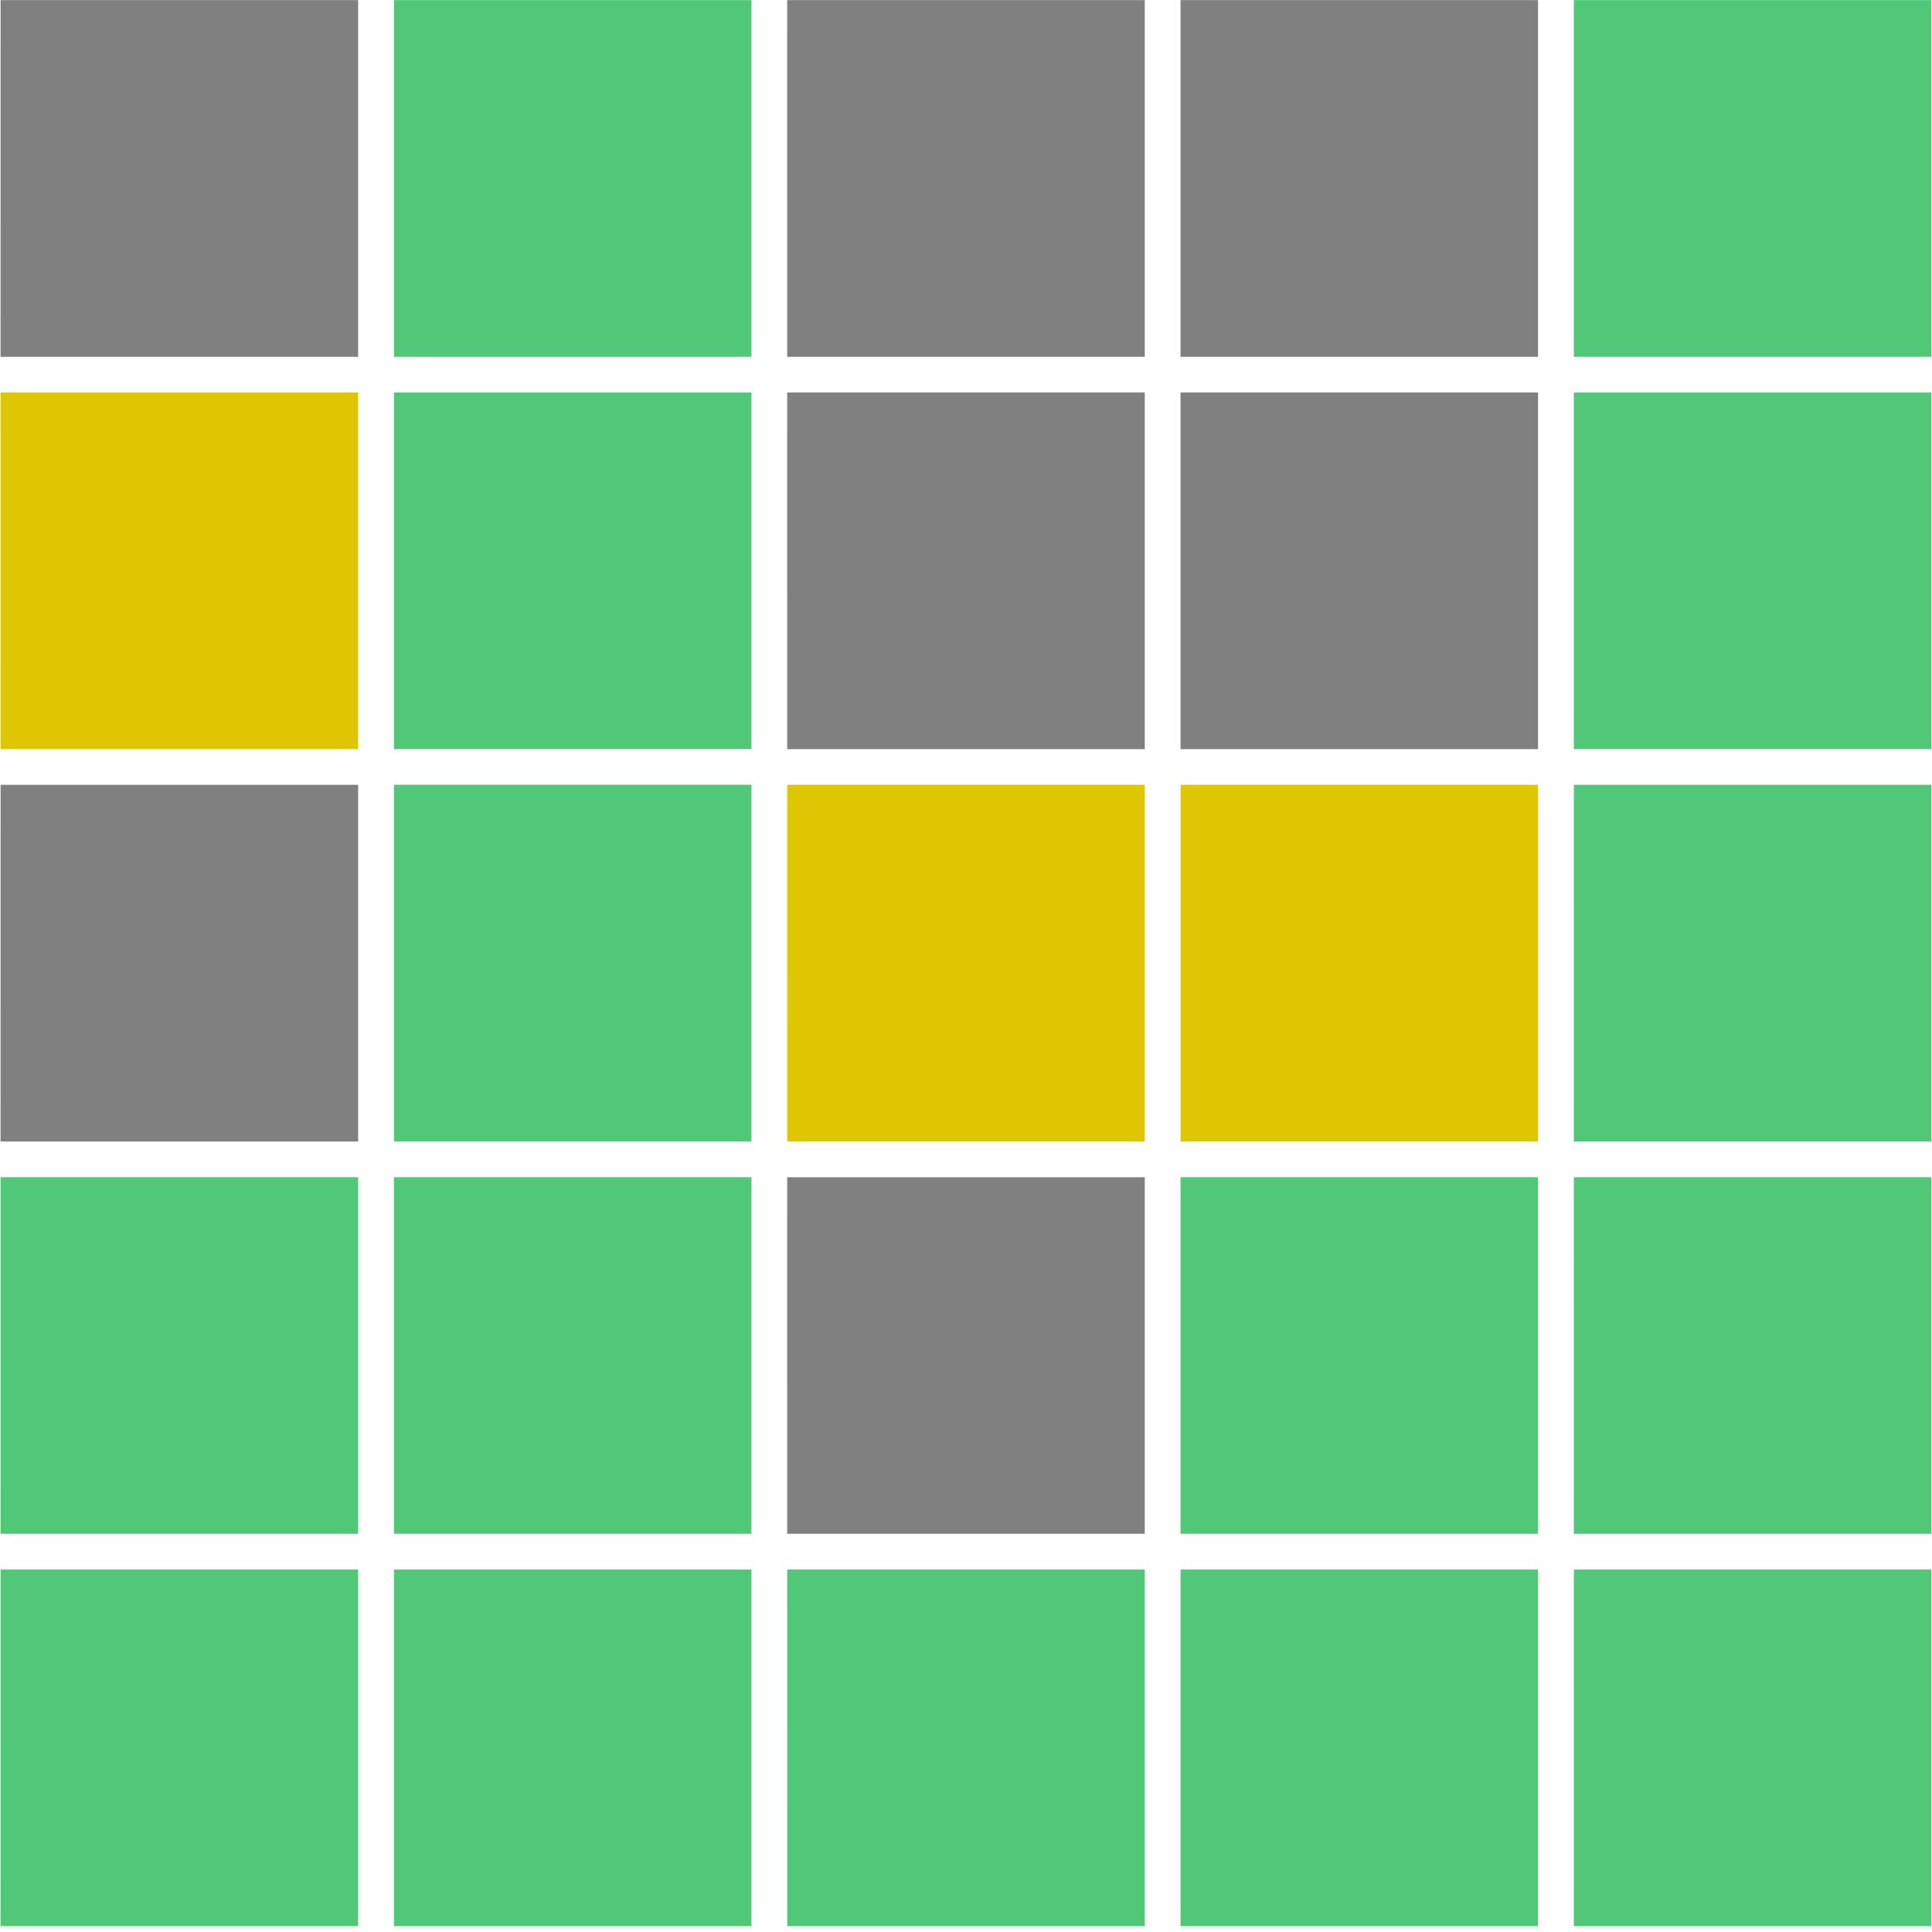
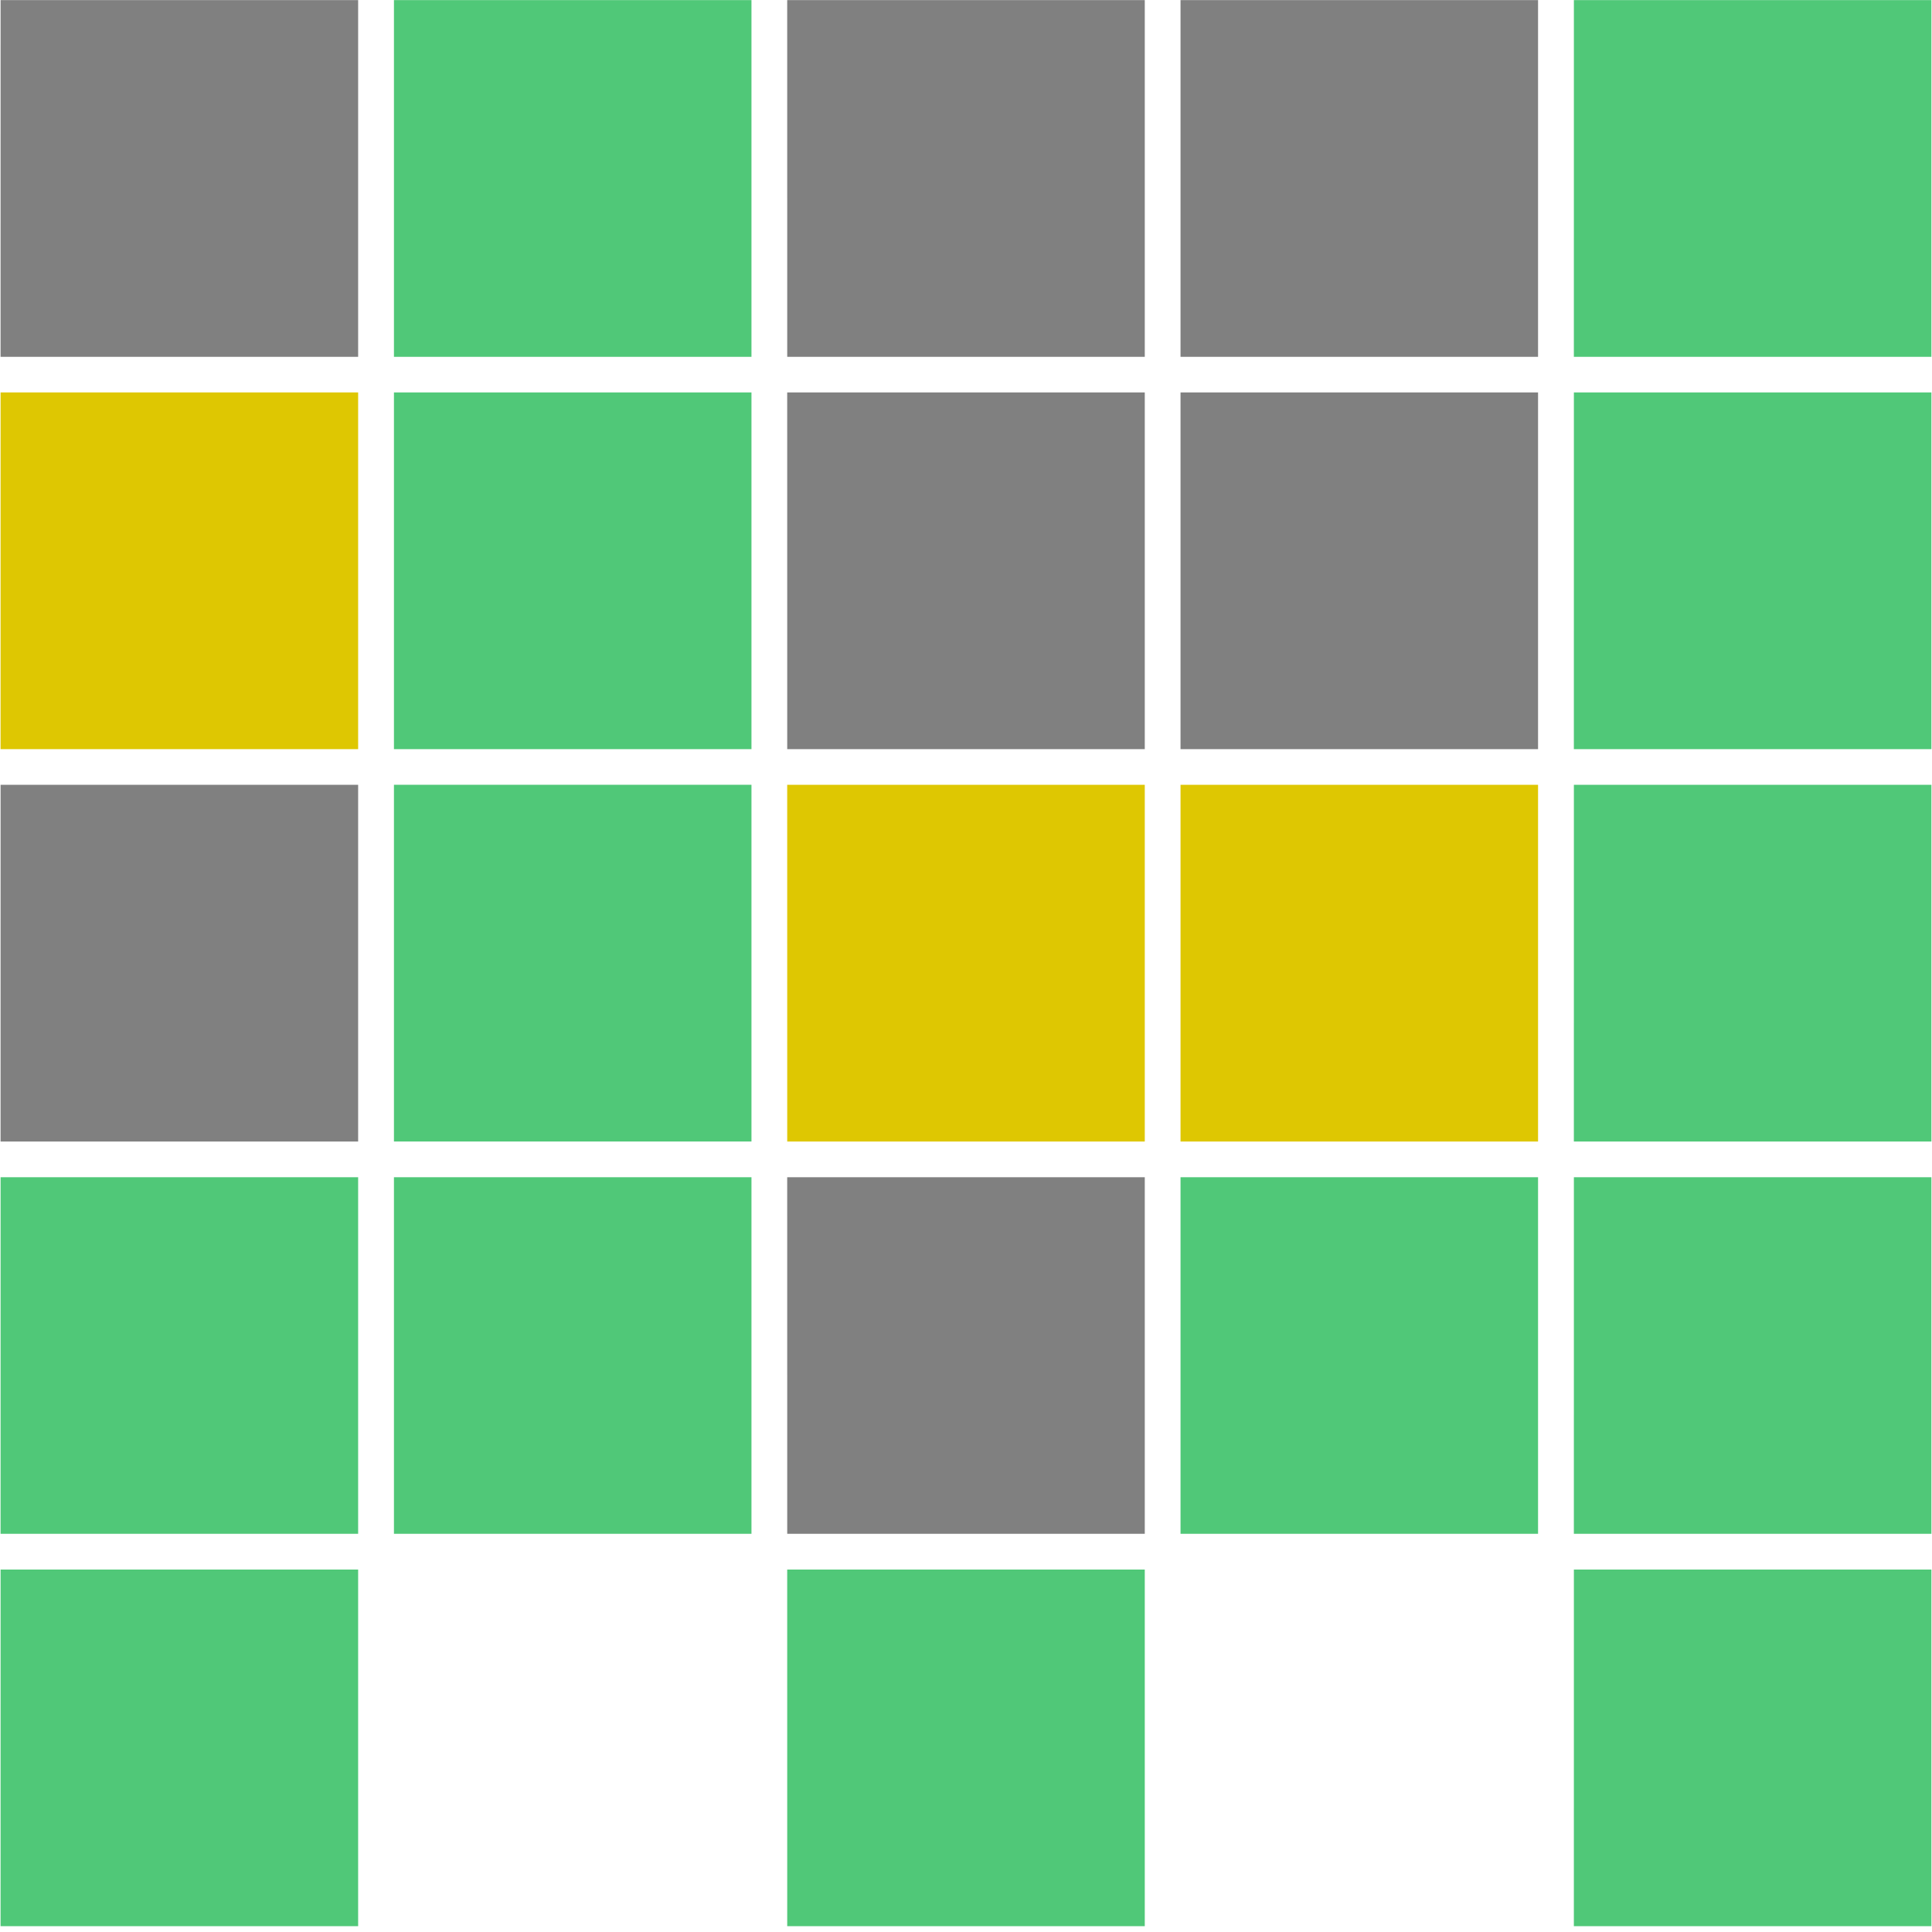
<svg xmlns="http://www.w3.org/2000/svg" width="100" viewBox="0 0 75 75" height="100" version="1.0">
  <defs>
    <clipPath id="a">
      <path d="M7.5 4.758h3.75v5.25H7.5Zm0 0" />
    </clipPath>
    <clipPath id="b">
      <path d="M0 60h14v14.773H0Zm0 0" />
    </clipPath>
    <clipPath id="c">
      <path d="M15 60h15v14.773H15Zm0 0" />
    </clipPath>
    <clipPath id="d">
      <path d="M30 60h15v14.773H30Zm0 0" />
    </clipPath>
    <clipPath id="e">
      <path d="M45 60h15v14.773H45Zm0 0" />
    </clipPath>
    <clipPath id="f">
      <path d="M61 60h14v14.773H61Zm0 0" />
    </clipPath>
  </defs>
  <g clip-path="url(#a)">
    <path fill="#142664" d="M11.223 6.527a1.305 1.305 0 0 1-.34.875 1.448 1.448 0 0 1-.473.336 1.73 1.73 0 0 1-.707.133H8.98c-.109 0-.199.078-.199.176v.504c0 .097-.09.18-.203.18h-.687c-.11 0-.2-.083-.2-.18V7.39c0-.067.012-.13.04-.188a.501.501 0 0 1 .29-.254.52.52 0 0 1 .21-.039h1.472c.14 0 .25-.031.324-.098.075-.062.11-.156.11-.285v-.43c0-.124-.035-.218-.11-.285-.07-.066-.18-.097-.324-.097H7.73c-.113 0-.203-.082-.203-.18v-.598c0-.097.09-.18.203-.18h1.973c.152 0 .32.028.496.075.18.047.344.125.496.227.153.105.278.246.38.418.097.168.148.378.148.62ZM8.77 9.54a.44.44 0 0 1-.157.336.588.588 0 0 1-.172.102.63.63 0 0 1-.418 0 .501.501 0 0 1-.171-.102.47.47 0 0 1-.118-.148.389.389 0 0 1-.043-.188.36.36 0 0 1 .043-.18.443.443 0 0 1 .118-.152.501.501 0 0 1 .171-.102.515.515 0 0 1 .207-.039.588.588 0 0 1 .383.14.485.485 0 0 1 .114.153.406.406 0 0 1 .043.18Zm0 0" />
  </g>
  <path fill="gray" d="M.023.004h13.88v13.848H.022Zm0 0" />
  <path fill="#50c878" d="M15.293.004h13.879v13.848H15.293Zm0 0" />
  <path fill="gray" d="M30.559.004H44.44v13.848H30.56ZM45.828.004h13.879v13.848H45.828Zm0 0" />
  <path fill="#50c878" d="M61.098.004h13.879v13.848h-13.88Zm0 0" />
  <path fill="#dec702" d="M.023 15.234h13.88v13.848H.022Zm0 0" />
  <path fill="#50c878" d="M15.293 15.234h13.879v13.848H15.293Zm0 0" />
  <path fill="gray" d="M30.559 15.234H44.44v13.848H30.56ZM45.828 15.234h13.879v13.848H45.828Zm0 0" />
  <path fill="#50c878" d="M61.098 15.234h13.879v13.848h-13.88Zm0 0" />
  <path fill="gray" d="M.023 30.465h13.88v13.848H.022Zm0 0" />
  <path fill="#50c878" d="M15.293 30.465h13.879v13.848H15.293Zm0 0" />
  <path fill="#dec702" d="M30.559 30.465H44.44v13.848H30.56ZM45.828 30.465h13.879v13.848H45.828Zm0 0" />
  <path fill="#50c878" d="M61.098 30.465h13.879v13.848h-13.88ZM.023 45.7h13.88v13.843H.022ZM15.293 45.7h13.879v13.843H15.293Zm0 0" />
  <path fill="gray" d="M30.559 45.7H44.44v13.843H30.56Zm0 0" />
  <path fill="#50c878" d="M45.828 45.7h13.879v13.843H45.828ZM61.098 45.7h13.879v13.843h-13.88Zm0 0" />
  <g clip-path="url(#b)">
    <path fill="#50c878" d="M.023 60.93h13.88v13.843H.022Zm0 0" />
  </g>
  <g clip-path="url(#c)">
-     <path fill="#50c878" d="M15.293 60.93h13.879v13.843H15.293Zm0 0" />
-   </g>
+     </g>
  <g clip-path="url(#d)">
    <path fill="#50c878" d="M30.559 60.93H44.44v13.843H30.56Zm0 0" />
  </g>
  <g clip-path="url(#e)">
-     <path fill="#50c878" d="M45.828 60.93h13.879v13.843H45.828Zm0 0" />
-   </g>
+     </g>
  <g clip-path="url(#f)">
    <path fill="#50c878" d="M61.098 60.93h13.879v13.843h-13.88Zm0 0" />
  </g>
</svg>